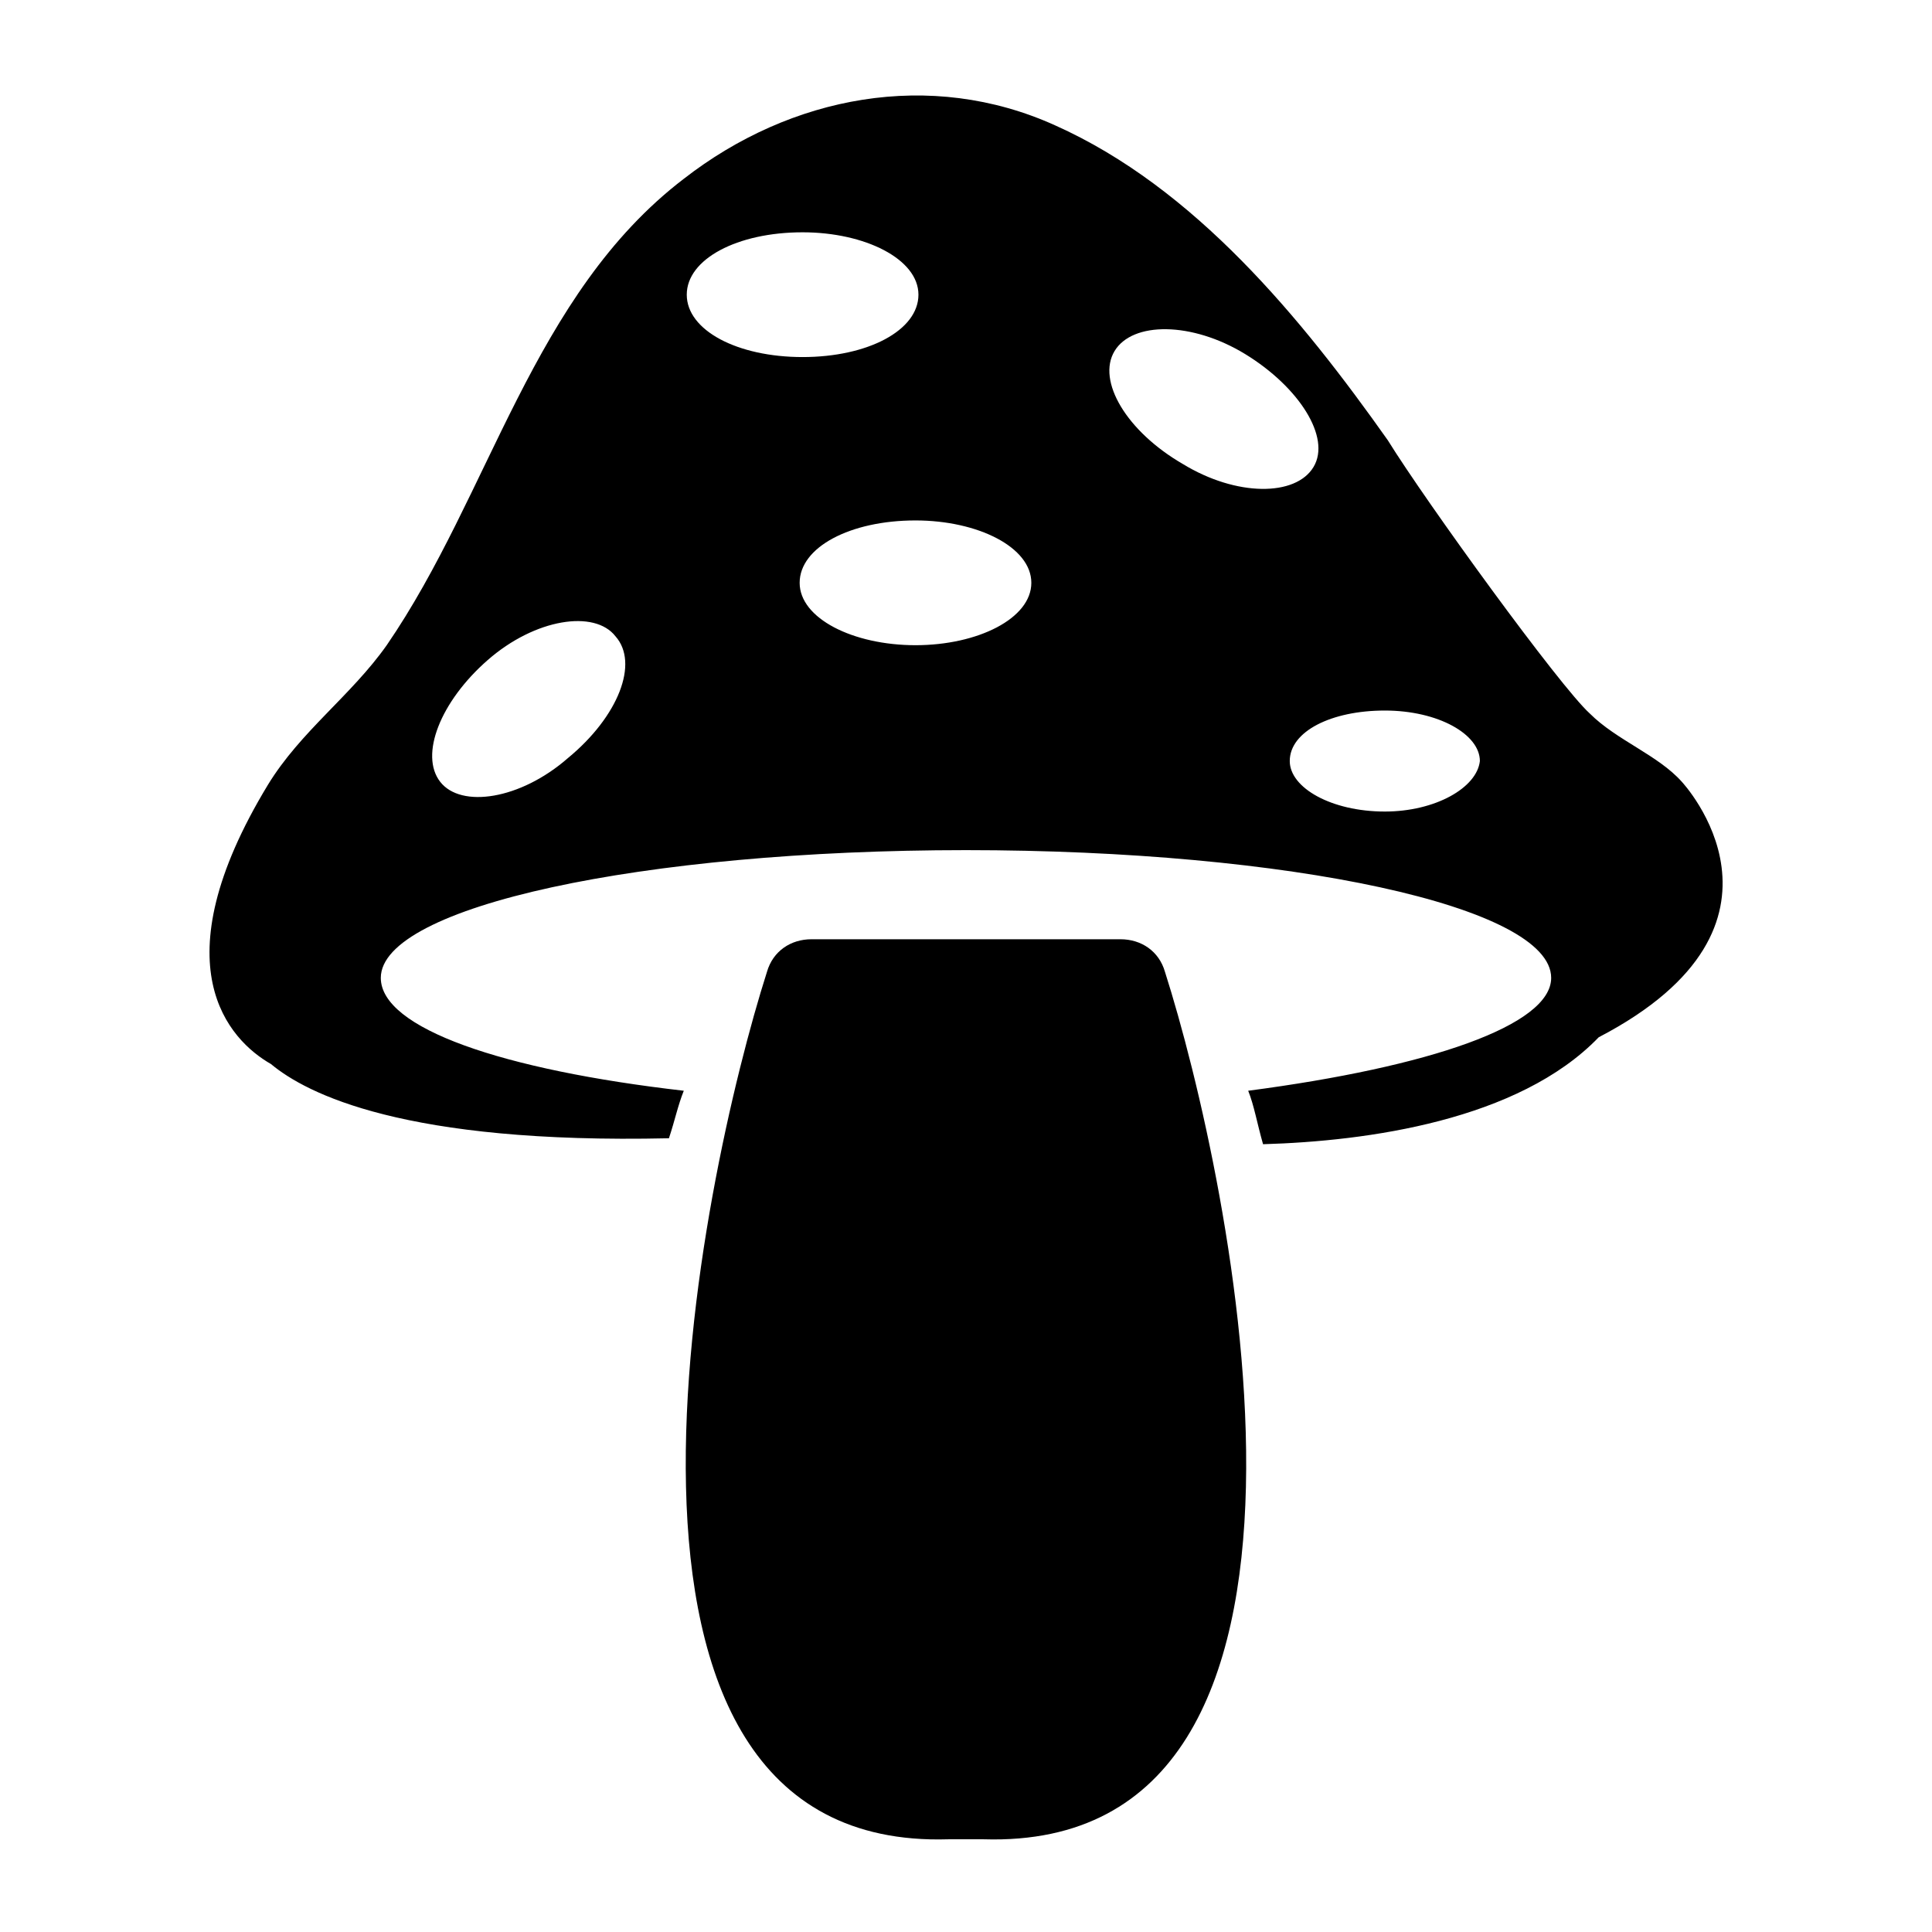
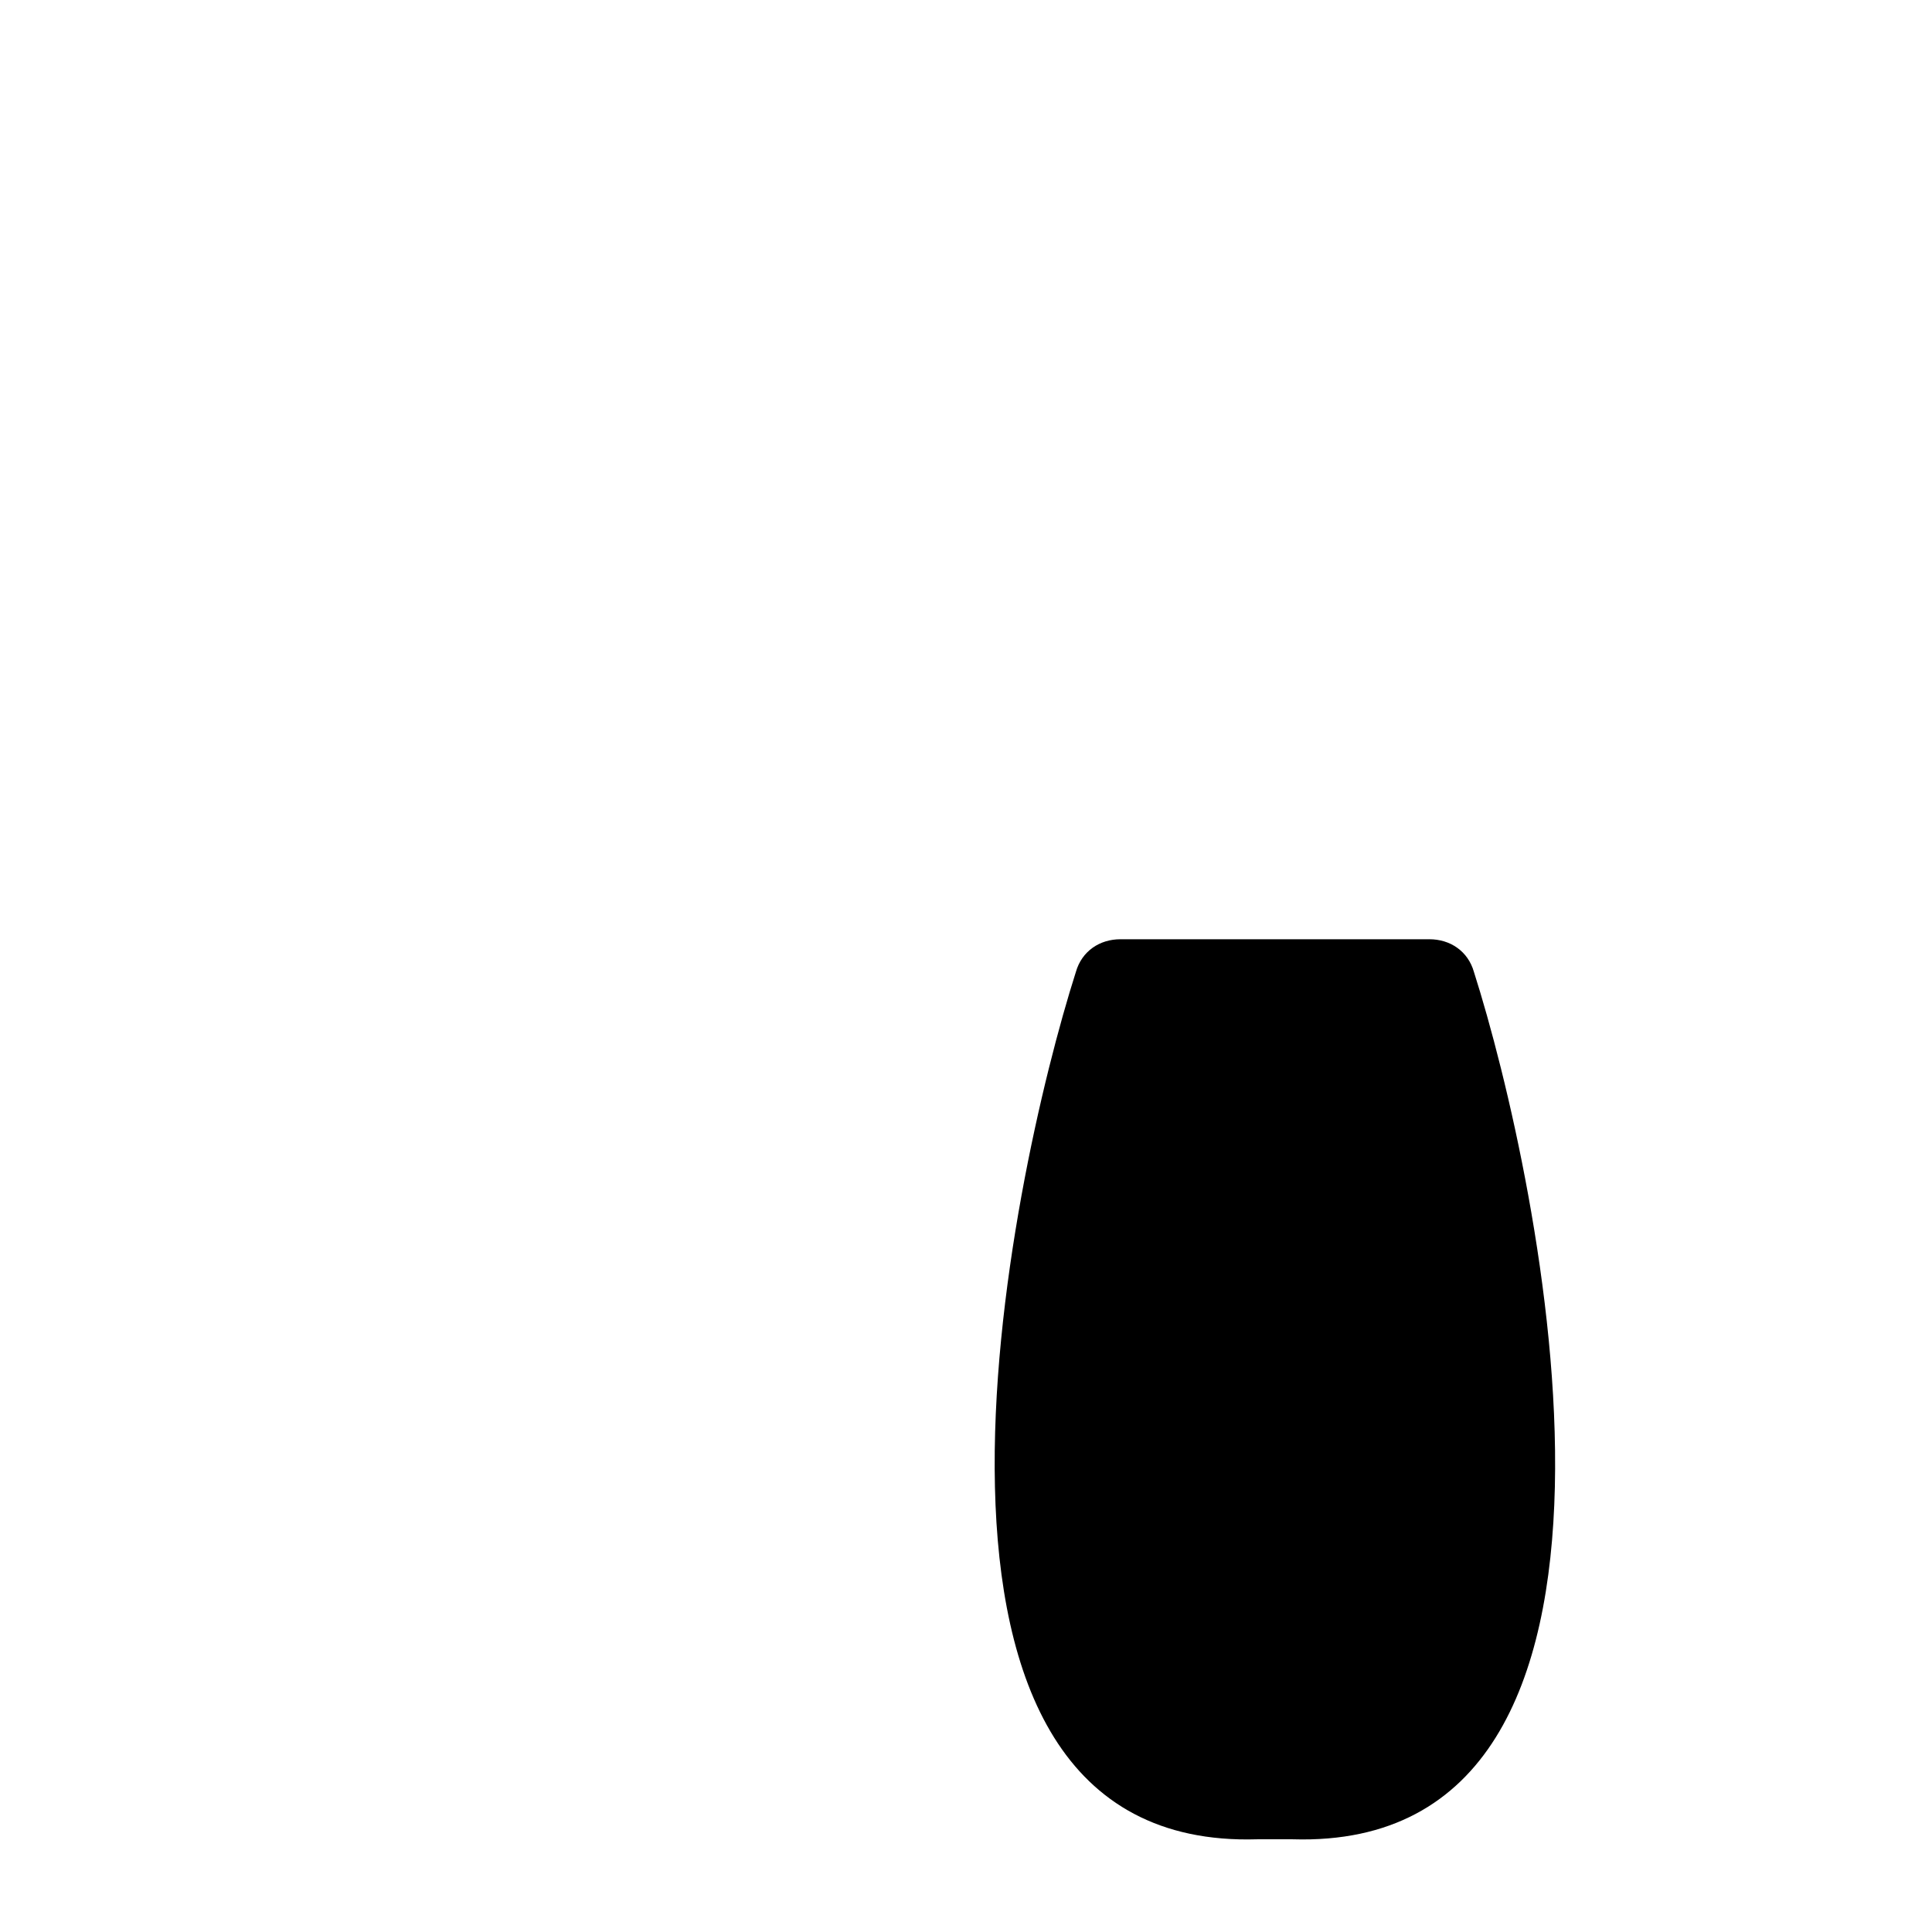
<svg xmlns="http://www.w3.org/2000/svg" fill="#000000" width="800px" height="800px" version="1.1" viewBox="144 144 512 512">
  <g>
-     <path d="m589.71 351.19c-6.297-7.086-17.32-11.02-24.402-18.105-7.871-7.086-43.297-55.891-53.531-72.422-22.828-32.277-51.168-66.914-88.168-83.445-33.062-14.957-70.062-7.871-98.398 14.168-40.148 30.699-51.168 83.445-78.719 123.59-9.445 13.383-22.828 22.828-31.488 37-29.125 48.02-10.234 67.699 0.789 73.996 9.445 7.871 35.426 21.254 105.48 19.68 1.574-4.723 2.363-8.66 3.938-12.594-48.02-5.512-80.293-16.531-80.293-29.914 0-18.895 69.273-33.852 155.08-33.852 85.805 0 155.08 14.957 155.08 33.852 0 12.594-32.273 23.617-80.293 29.914 1.574 3.938 2.363 8.66 3.938 14.168 27.551-0.789 67.699-6.297 88.953-28.34 57.457-29.91 22.035-67.695 22.035-67.695zm-295.2-6.297c-12.594 11.02-28.34 13.383-33.852 6.297-5.512-7.086 0-21.254 12.594-32.273s28.34-13.383 33.852-6.297c6.301 7.082 0.789 21.254-12.594 32.273zm31.488-122.8c0-9.445 13.383-16.531 30.699-16.531 16.531 0 30.699 7.086 30.699 16.531 0 9.445-13.383 16.531-30.699 16.531-17.316 0-30.699-7.082-30.699-16.531zm60.617 92.891c-16.531 0-30.699-7.086-30.699-16.531 0-9.445 13.383-16.531 30.699-16.531 16.531 0 30.699 7.086 30.699 16.531 0 9.445-14.168 16.531-30.699 16.531zm70.848-48.02c-14.957-8.66-22.828-22.043-18.105-29.914s20.469-7.871 34.637 0.789c14.168 8.66 22.828 22.043 18.105 29.914-4.723 7.871-20.469 7.871-34.637-0.789zm53.527 92.102c-14.168 0-25.191-6.297-25.191-13.383 0-7.871 11.02-13.383 25.191-13.383 14.168 0 25.191 6.297 25.191 13.383-0.785 7.086-11.809 13.383-25.191 13.383z" />
-     <path d="m440.93 392.91h-81.871c-5.512 0-10.234 3.148-11.809 8.66-17.32 54.316-55.891 233.01 48.02 229.86h9.445c103.91 3.148 65.336-175.55 48.02-229.86-1.57-5.512-6.293-8.66-11.805-8.66z" />
+     <path d="m440.93 392.91c-5.512 0-10.234 3.148-11.809 8.66-17.32 54.316-55.891 233.01 48.02 229.86h9.445c103.91 3.148 65.336-175.55 48.02-229.86-1.57-5.512-6.293-8.66-11.805-8.66z" />
  </g>
</svg>